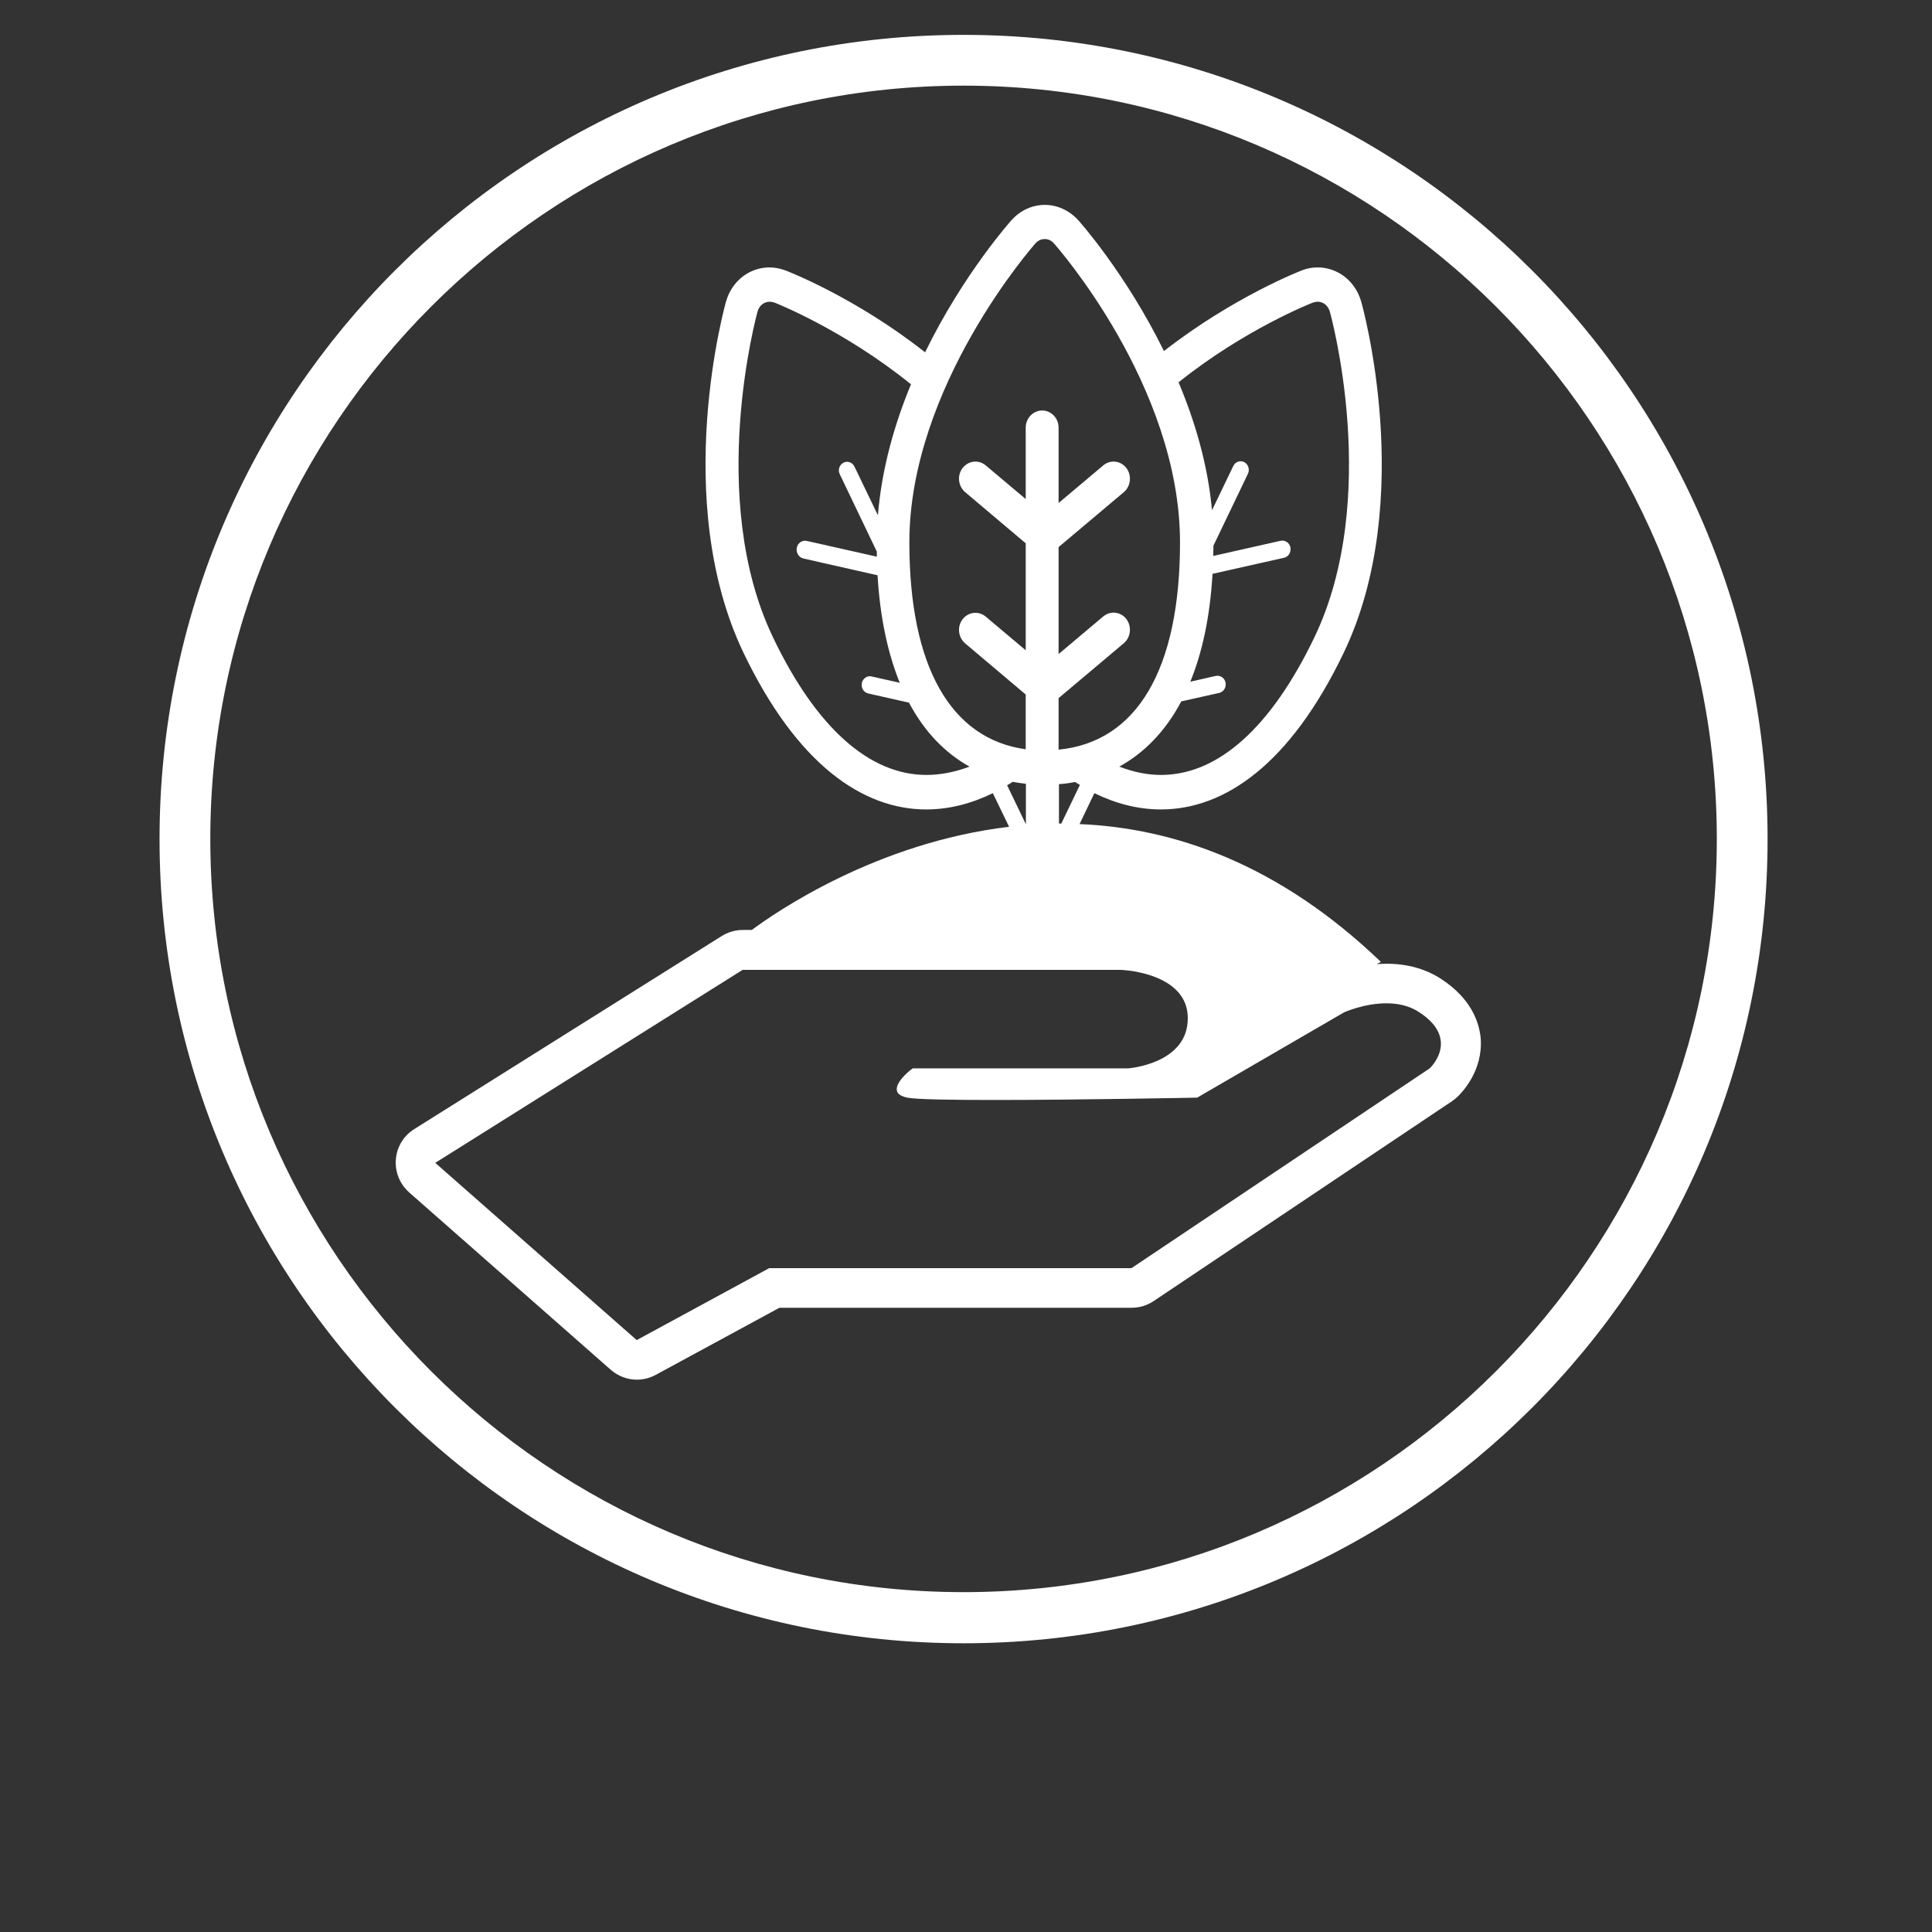
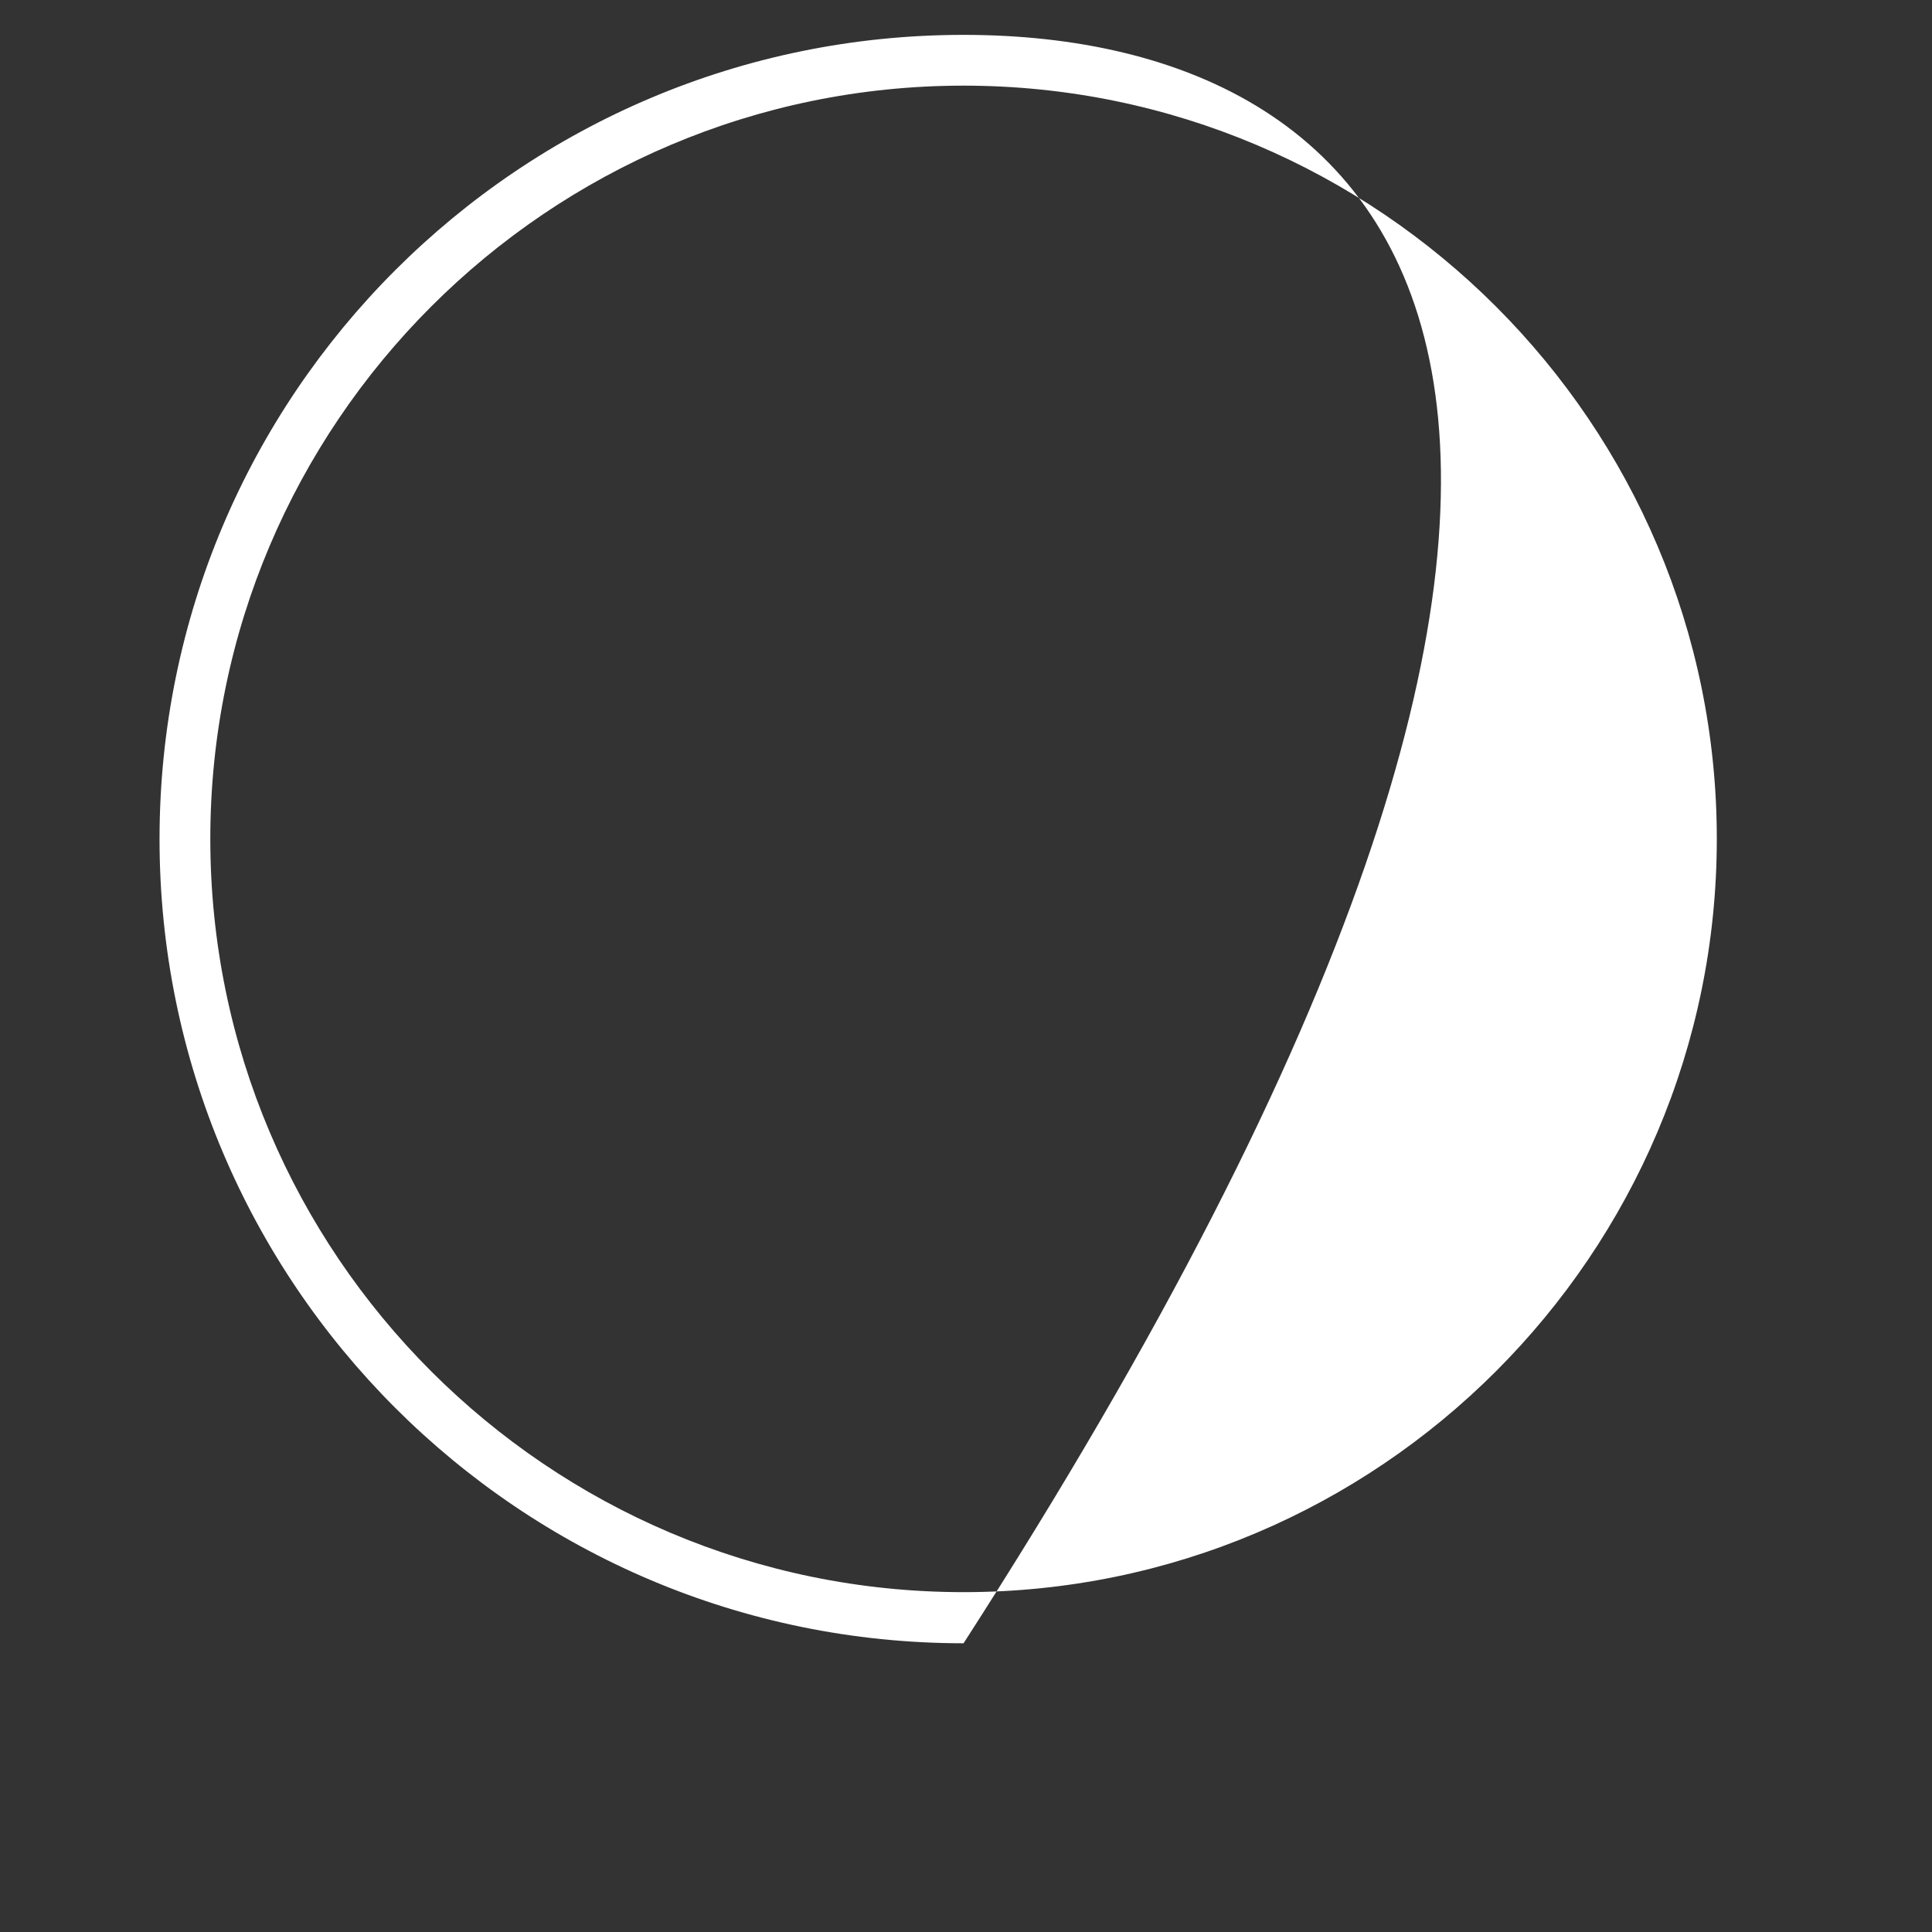
<svg xmlns="http://www.w3.org/2000/svg" version="1.1" viewBox="230 220 106.93 106.93" xml:space="preserve">
  <rect x="230" y="220" width="106.93" height="106.93" fill="#333333" stroke="none" />
  <style type="text/css">
	.st0{fill:#FFFFFF;}
</style>
  <g>
-     <path class="st0" d="M283.33,221.93c-24.58,0-44.5,19.93-44.5,44.51c0,24.58,19.93,44.51,44.5,44.51c24.58,0,44.5-19.93,44.5-44.51   C327.83,241.86,307.91,221.93,283.33,221.93 M283.33,224.74c22.99,0,41.69,18.7,41.69,41.69c0,22.99-18.7,41.69-41.69,41.69   s-41.69-18.7-41.69-41.69C241.64,243.45,260.34,224.74,283.33,224.74" />
-     <path class="st0" d="M309.79,274.2c-0.86-0.57-1.89-0.86-3.04-0.86c-0.19,0-0.38,0.01-0.56,0.02l0.24-0.12   c-5.67-5.44-11.47-7.41-16.68-7.63l0.82-1.71c1.19,0.58,2.43,0.9,3.68,0.9c3.52,0,7.15-2.49,10.11-8.65   c4.1-8.53,0.98-19.45,0.98-19.45c-0.33-1.17-1.33-1.9-2.41-1.9c-0.29,0-0.59,0.05-0.89,0.17c0,0-3.75,1.44-7.62,4.46   c-2.13-4.34-4.74-7.24-4.74-7.24c-0.51-0.56-1.18-0.85-1.85-0.85c-0.67,0-1.34,0.28-1.85,0.85c0,0-2.64,2.93-4.78,7.31   c-3.9-3.08-7.72-4.53-7.72-4.53c-0.3-0.11-0.6-0.17-0.89-0.17c-1.09,0-2.08,0.73-2.41,1.9c0,0-3.11,10.92,0.98,19.45   c2.96,6.16,6.59,8.65,10.11,8.65c1.25,0,2.49-0.32,3.68-0.9l0.9,1.86c-7.33,0.87-12.91,4.72-14.24,5.71h-0.5   c-0.41,0-0.82,0.12-1.17,0.34l-17.01,10.68c-0.59,0.37-0.97,0.99-1.02,1.68c-0.06,0.69,0.22,1.37,0.74,1.83l11.15,9.81   c0.41,0.36,0.93,0.55,1.45,0.55c0.36,0,0.72-0.09,1.05-0.27l6.84-3.71h19.49c0.44,0,0.86-0.13,1.22-0.37l16.51-11.06   c0.1-0.07,0.19-0.14,0.28-0.22c0.25-0.23,1.46-1.46,1.31-3.29C311.86,276.57,311.43,275.28,309.79,274.2L309.79,274.2z    M302.66,236.75c0.09-0.03,0.18-0.05,0.27-0.05c0.31,0,0.57,0.21,0.67,0.54c0.03,0.1,2.87,10.29-0.86,18.05   c-2.39,4.97-5.32,7.6-8.48,7.6c-0.76,0-1.54-0.16-2.31-0.46c1.36-0.75,2.54-1.93,3.43-3.61l2.1-0.47c0.25-0.06,0.4-0.31,0.35-0.57   c-0.05-0.26-0.29-0.42-0.54-0.37l-1.41,0.32c0.66-1.61,1.09-3.59,1.23-5.97l3.96-0.89c0.24-0.05,0.4-0.31,0.35-0.57   c-0.05-0.26-0.29-0.42-0.54-0.37l-3.73,0.84c0-0.19,0.01-0.38,0.01-0.57l1.91-3.98c0.11-0.23,0.02-0.52-0.2-0.64   c-0.23-0.12-0.5-0.02-0.61,0.21l-1.18,2.45c-0.23-2.53-0.95-4.94-1.85-7.08C298.9,238.22,302.6,236.77,302.66,236.75L302.66,236.75   z M281.27,262.89c-3.16,0-6.1-2.63-8.48-7.6c-3.71-7.73-0.89-17.95-0.86-18.05c0.09-0.33,0.36-0.54,0.67-0.54   c0.09,0,0.18,0.02,0.27,0.05c0.06,0.02,3.83,1.51,7.55,4.52c-0.91,2.2-1.62,4.66-1.83,7.25l-1.3-2.7   c-0.11-0.23-0.39-0.33-0.61-0.21c-0.22,0.12-0.32,0.4-0.2,0.64l2.05,4.28c0,0.09,0,0.19,0,0.28l-3.87-0.87   c-0.26-0.06-0.51,0.11-0.56,0.38c-0.05,0.27,0.11,0.53,0.36,0.59l4.11,0.93c0.14,2.38,0.58,4.35,1.23,5.95l-1.56-0.35   c-0.24-0.06-0.49,0.11-0.54,0.37c-0.05,0.26,0.1,0.51,0.35,0.57l2.26,0.51c0.87,1.64,2.02,2.8,3.35,3.54   C282.86,262.73,282.06,262.89,281.27,262.89L281.27,262.89z M280.33,250.02c0-8.65,6.9-16.46,6.97-16.54   c0.18-0.21,0.39-0.25,0.52-0.25c0.14,0,0.34,0.04,0.52,0.25c0.07,0.08,6.97,7.85,6.97,16.54c0,7.01-2.38,11.05-6.72,11.47v-2.85   l3.61-3.04c0.39-0.33,0.45-0.93,0.14-1.34c-0.32-0.41-0.89-0.47-1.28-0.14l-2.47,2.08v-5.92l3.61-3.04   c0.39-0.33,0.45-0.93,0.14-1.34c-0.32-0.41-0.89-0.47-1.28-0.14l-2.47,2.08v-4.17c0-0.53-0.41-0.95-0.91-0.95   c-0.5,0-0.91,0.43-0.91,0.95v3.95l-2.21-1.86c-0.39-0.33-0.96-0.27-1.28,0.14c-0.32,0.41-0.25,1.01,0.14,1.34l3.35,2.83v5.92   l-2.21-1.86c-0.39-0.33-0.96-0.27-1.28,0.14c-0.32,0.41-0.25,1.01,0.14,1.34l3.35,2.83v3.03   C282.62,260.9,280.33,256.89,280.33,250.02L280.33,250.02z M286.05,263.27c0.24,0.05,0.49,0.08,0.73,0.11v2.24l-1.04-2.16   C285.85,263.4,285.96,263.34,286.05,263.27L286.05,263.27z M288.61,263.4c0.3-0.02,0.6-0.06,0.89-0.12   c0.09,0.06,0.18,0.11,0.27,0.16l-1.03,2.14c-0.05,0-0.09,0-0.13,0V263.4L288.61,263.4z M309.13,279.13l-16.51,11.06h-20.05   l-7.33,3.98l-11.15-9.81l17.01-10.68h0.48h20.44c0,0,0.14,0,0.37,0.03c0.12,0.01,0.27,0.03,0.44,0.06c0.14,0.03,0.29,0.06,0.45,0.1   c1.08,0.27,2.45,0.92,2.46,2.47c0.02,2.55-3.3,2.79-3.3,2.79h-11.92c0,0,0,0-0.01,0c0,0-0.01,0.01-0.02,0.02c0,0,0,0-0.01,0.01   c-0.02,0.01-0.05,0.04-0.08,0.06c0,0,0,0-0.01,0c-0.21,0.18-0.65,0.57-0.74,0.93c-0.07,0.26,0.04,0.49,0.56,0.6   c0.49,0.1,2.44,0.13,4.82,0.13c4.76,0,11.23-0.13,11.23-0.13l8.13-4.72c0,0,1.1-0.5,2.34-0.5c0.62,0,1.26,0.12,1.83,0.5   C310.85,277.53,309.13,279.13,309.13,279.13L309.13,279.13z" />
+     <path class="st0" d="M283.33,221.93c-24.58,0-44.5,19.93-44.5,44.51c0,24.58,19.93,44.51,44.5,44.51C327.83,241.86,307.91,221.93,283.33,221.93 M283.33,224.74c22.99,0,41.69,18.7,41.69,41.69c0,22.99-18.7,41.69-41.69,41.69   s-41.69-18.7-41.69-41.69C241.64,243.45,260.34,224.74,283.33,224.74" />
  </g>
</svg>